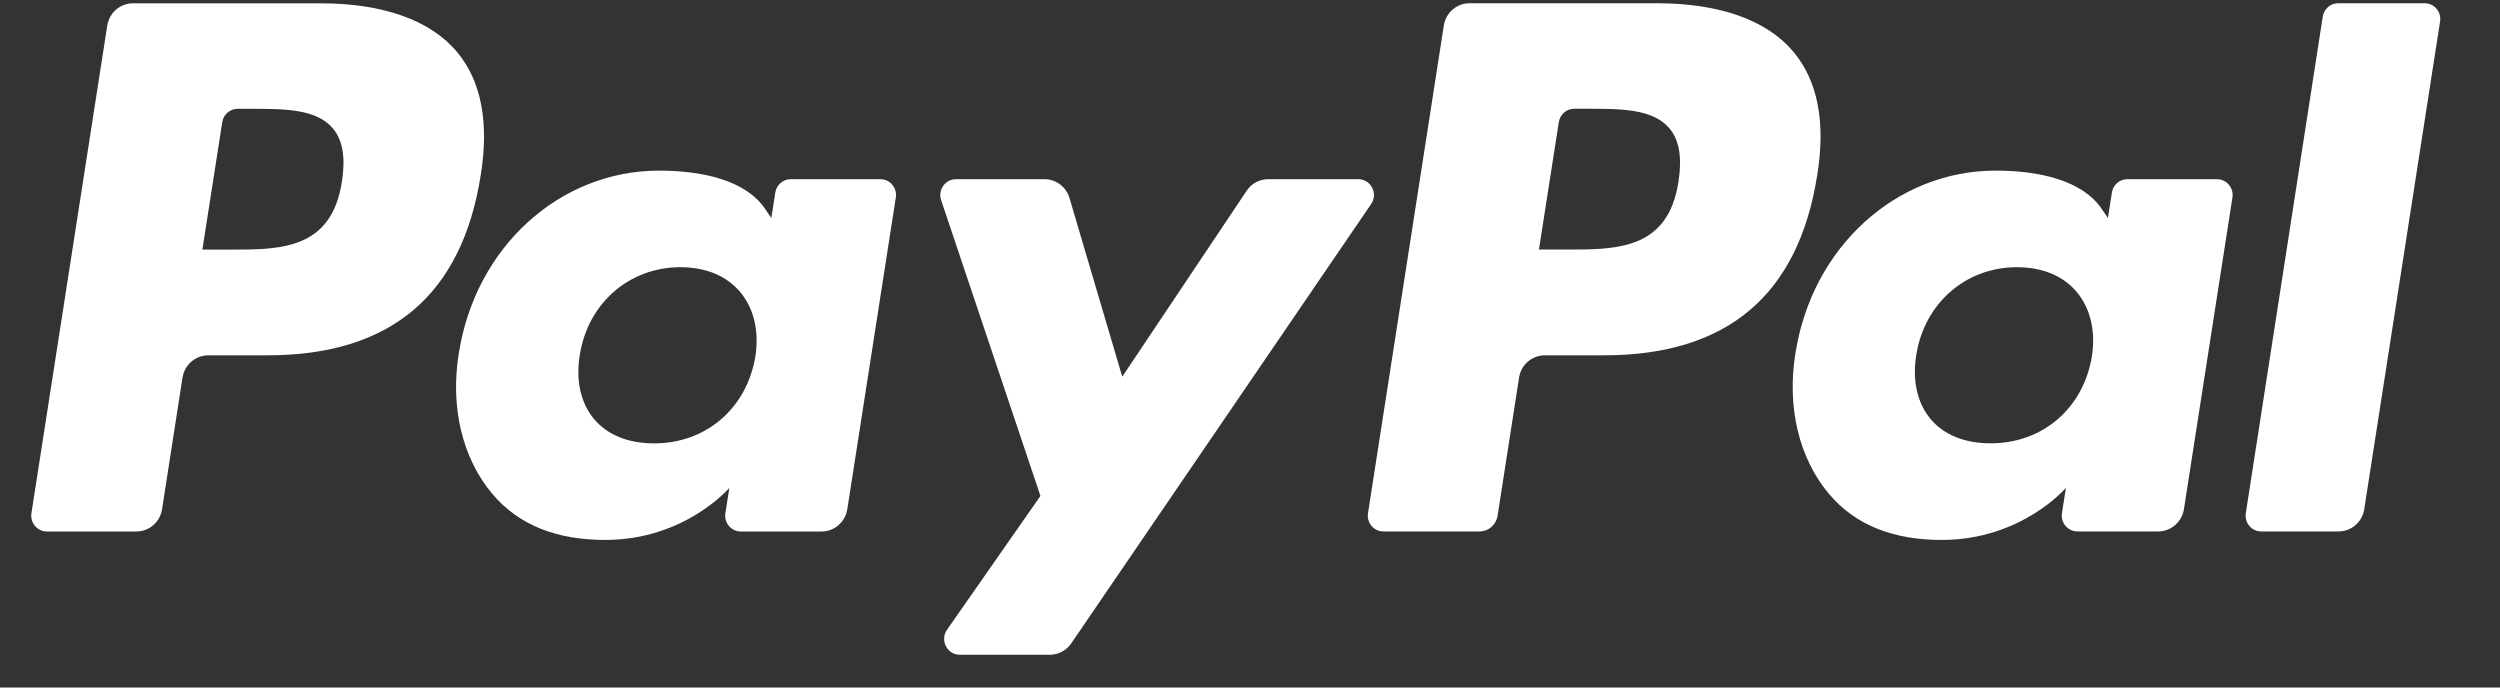
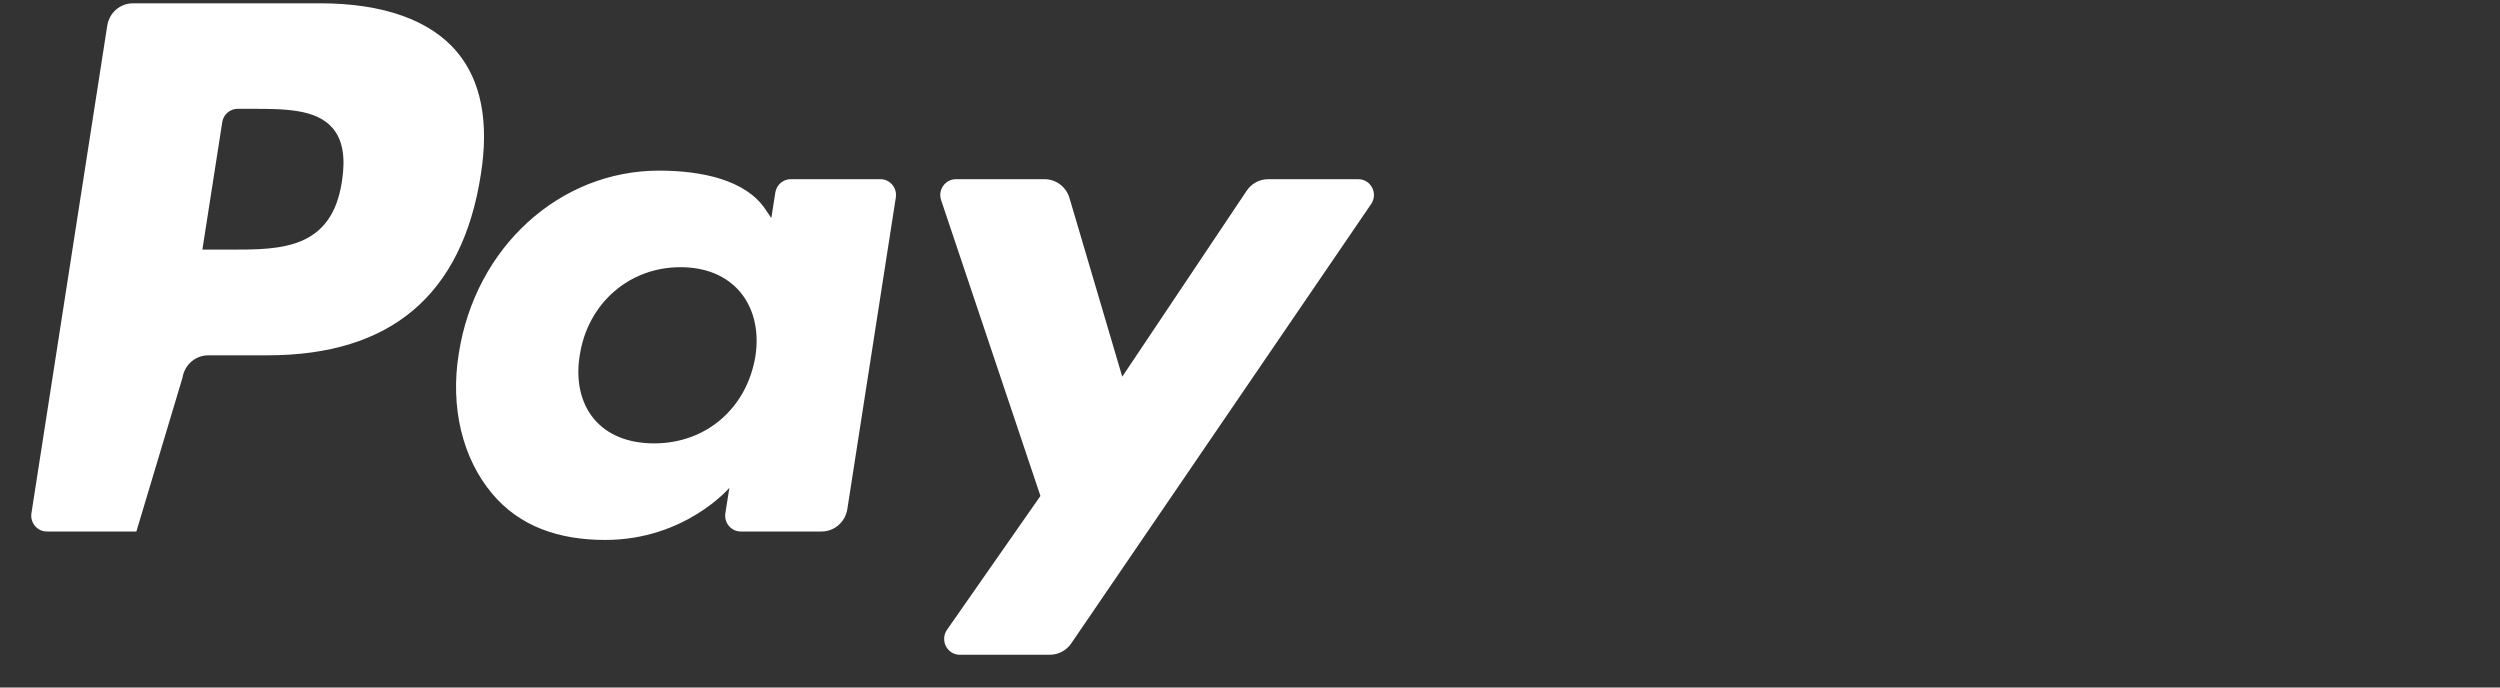
<svg xmlns="http://www.w3.org/2000/svg" width="40" height="11" viewBox="0 0 40 11" fill="none">
  <rect x="0" y="0" width="40" height="11" fill="#333333" stroke="none" />
-   <path fill-rule="evenodd" clip-rule="evenodd" d="M5.125 0.053H2.127C1.922 0.053 1.748 0.204 1.716 0.41L0.503 8.211C0.479 8.365 0.597 8.504 0.75 8.504H2.182C2.387 8.504 2.561 8.353 2.593 8.147L2.92 6.043C2.952 5.837 3.127 5.685 3.332 5.685H4.281C6.255 5.685 7.395 4.716 7.693 2.794C7.827 1.953 7.699 1.292 7.311 0.83C6.885 0.322 6.129 0.053 5.125 0.053ZM5.471 2.902C5.307 3.994 4.485 3.994 3.691 3.994H3.238L3.556 1.955C3.574 1.832 3.68 1.741 3.802 1.741H4.01C4.551 1.741 5.062 1.741 5.326 2.054C5.483 2.241 5.531 2.519 5.471 2.902ZM14.087 2.867H12.651C12.529 2.867 12.423 2.958 12.405 3.081L12.341 3.489L12.241 3.341C11.93 2.883 11.237 2.73 10.545 2.73C8.958 2.73 7.604 3.95 7.34 5.66C7.202 6.513 7.397 7.329 7.874 7.898C8.312 8.421 8.938 8.639 9.683 8.639C10.961 8.639 11.67 7.805 11.67 7.805L11.606 8.21C11.582 8.365 11.699 8.504 11.852 8.504H13.145C13.351 8.504 13.524 8.352 13.557 8.147L14.333 3.16C14.357 3.007 14.241 2.867 14.087 2.867ZM12.086 5.703C11.947 6.535 11.296 7.094 10.466 7.094C10.049 7.094 9.716 6.958 9.502 6.701C9.29 6.446 9.209 6.082 9.277 5.678C9.406 4.852 10.068 4.275 10.886 4.275C11.293 4.275 11.625 4.413 11.843 4.672C12.062 4.934 12.149 5.3 12.086 5.703ZM20.291 2.867H21.733C21.935 2.867 22.053 3.097 21.938 3.265L17.14 10.294C17.062 10.408 16.934 10.476 16.798 10.476H15.357C15.154 10.476 15.035 10.244 15.153 10.075L16.647 7.935L15.058 3.202C15.003 3.038 15.123 2.867 15.295 2.867H16.713C16.897 2.867 17.059 2.99 17.112 3.169L17.956 6.027L19.946 3.053C20.023 2.936 20.153 2.867 20.291 2.867Z" fill="white" />
-   <path fill-rule="evenodd" clip-rule="evenodd" d="M35.933 8.211L37.164 0.266C37.182 0.143 37.288 0.052 37.41 0.052H38.795C38.948 0.052 39.066 0.191 39.041 0.345L37.828 8.146C37.797 8.352 37.622 8.503 37.416 8.503H36.179C36.026 8.503 35.909 8.365 35.933 8.211ZM26.51 0.052H23.512C23.307 0.052 23.133 0.203 23.101 0.409L21.888 8.211C21.864 8.365 21.981 8.503 22.134 8.503H23.673C23.816 8.503 23.938 8.397 23.961 8.253L24.305 6.042C24.336 5.836 24.511 5.685 24.716 5.685H25.665C27.64 5.685 28.779 4.715 29.077 2.793C29.212 1.952 29.083 1.292 28.695 0.829C28.269 0.321 27.514 0.052 26.51 0.052ZM26.856 2.902C26.693 3.993 25.871 3.993 25.075 3.993H24.623L24.941 1.954C24.96 1.831 25.064 1.74 25.188 1.74H25.395C25.936 1.74 26.447 1.74 26.711 2.054C26.868 2.241 26.916 2.518 26.856 2.902ZM35.471 2.867H34.037C33.913 2.867 33.809 2.957 33.79 3.081L33.727 3.488L33.626 3.341C33.315 2.883 32.622 2.73 31.931 2.73C30.344 2.73 28.989 3.949 28.726 5.66C28.589 6.513 28.783 7.329 29.26 7.898C29.698 8.421 30.324 8.639 31.068 8.639C32.346 8.639 33.055 7.805 33.055 7.805L32.991 8.21C32.967 8.364 33.085 8.503 33.239 8.503H34.531C34.736 8.503 34.91 8.352 34.943 8.146L35.719 3.159C35.743 3.006 35.625 2.867 35.471 2.867ZM33.47 5.702C33.333 6.535 32.681 7.093 31.85 7.093C31.434 7.093 31.1 6.958 30.886 6.7C30.674 6.445 30.594 6.082 30.661 5.677C30.791 4.852 31.452 4.275 32.27 4.275C32.678 4.275 33.009 4.412 33.227 4.671C33.447 4.934 33.534 5.299 33.47 5.702Z" fill="white" />
+   <path fill-rule="evenodd" clip-rule="evenodd" d="M5.125 0.053H2.127C1.922 0.053 1.748 0.204 1.716 0.41L0.503 8.211C0.479 8.365 0.597 8.504 0.75 8.504H2.182L2.92 6.043C2.952 5.837 3.127 5.685 3.332 5.685H4.281C6.255 5.685 7.395 4.716 7.693 2.794C7.827 1.953 7.699 1.292 7.311 0.83C6.885 0.322 6.129 0.053 5.125 0.053ZM5.471 2.902C5.307 3.994 4.485 3.994 3.691 3.994H3.238L3.556 1.955C3.574 1.832 3.68 1.741 3.802 1.741H4.01C4.551 1.741 5.062 1.741 5.326 2.054C5.483 2.241 5.531 2.519 5.471 2.902ZM14.087 2.867H12.651C12.529 2.867 12.423 2.958 12.405 3.081L12.341 3.489L12.241 3.341C11.93 2.883 11.237 2.73 10.545 2.73C8.958 2.73 7.604 3.95 7.34 5.66C7.202 6.513 7.397 7.329 7.874 7.898C8.312 8.421 8.938 8.639 9.683 8.639C10.961 8.639 11.67 7.805 11.67 7.805L11.606 8.21C11.582 8.365 11.699 8.504 11.852 8.504H13.145C13.351 8.504 13.524 8.352 13.557 8.147L14.333 3.16C14.357 3.007 14.241 2.867 14.087 2.867ZM12.086 5.703C11.947 6.535 11.296 7.094 10.466 7.094C10.049 7.094 9.716 6.958 9.502 6.701C9.29 6.446 9.209 6.082 9.277 5.678C9.406 4.852 10.068 4.275 10.886 4.275C11.293 4.275 11.625 4.413 11.843 4.672C12.062 4.934 12.149 5.3 12.086 5.703ZM20.291 2.867H21.733C21.935 2.867 22.053 3.097 21.938 3.265L17.14 10.294C17.062 10.408 16.934 10.476 16.798 10.476H15.357C15.154 10.476 15.035 10.244 15.153 10.075L16.647 7.935L15.058 3.202C15.003 3.038 15.123 2.867 15.295 2.867H16.713C16.897 2.867 17.059 2.99 17.112 3.169L17.956 6.027L19.946 3.053C20.023 2.936 20.153 2.867 20.291 2.867Z" fill="white" />
</svg>